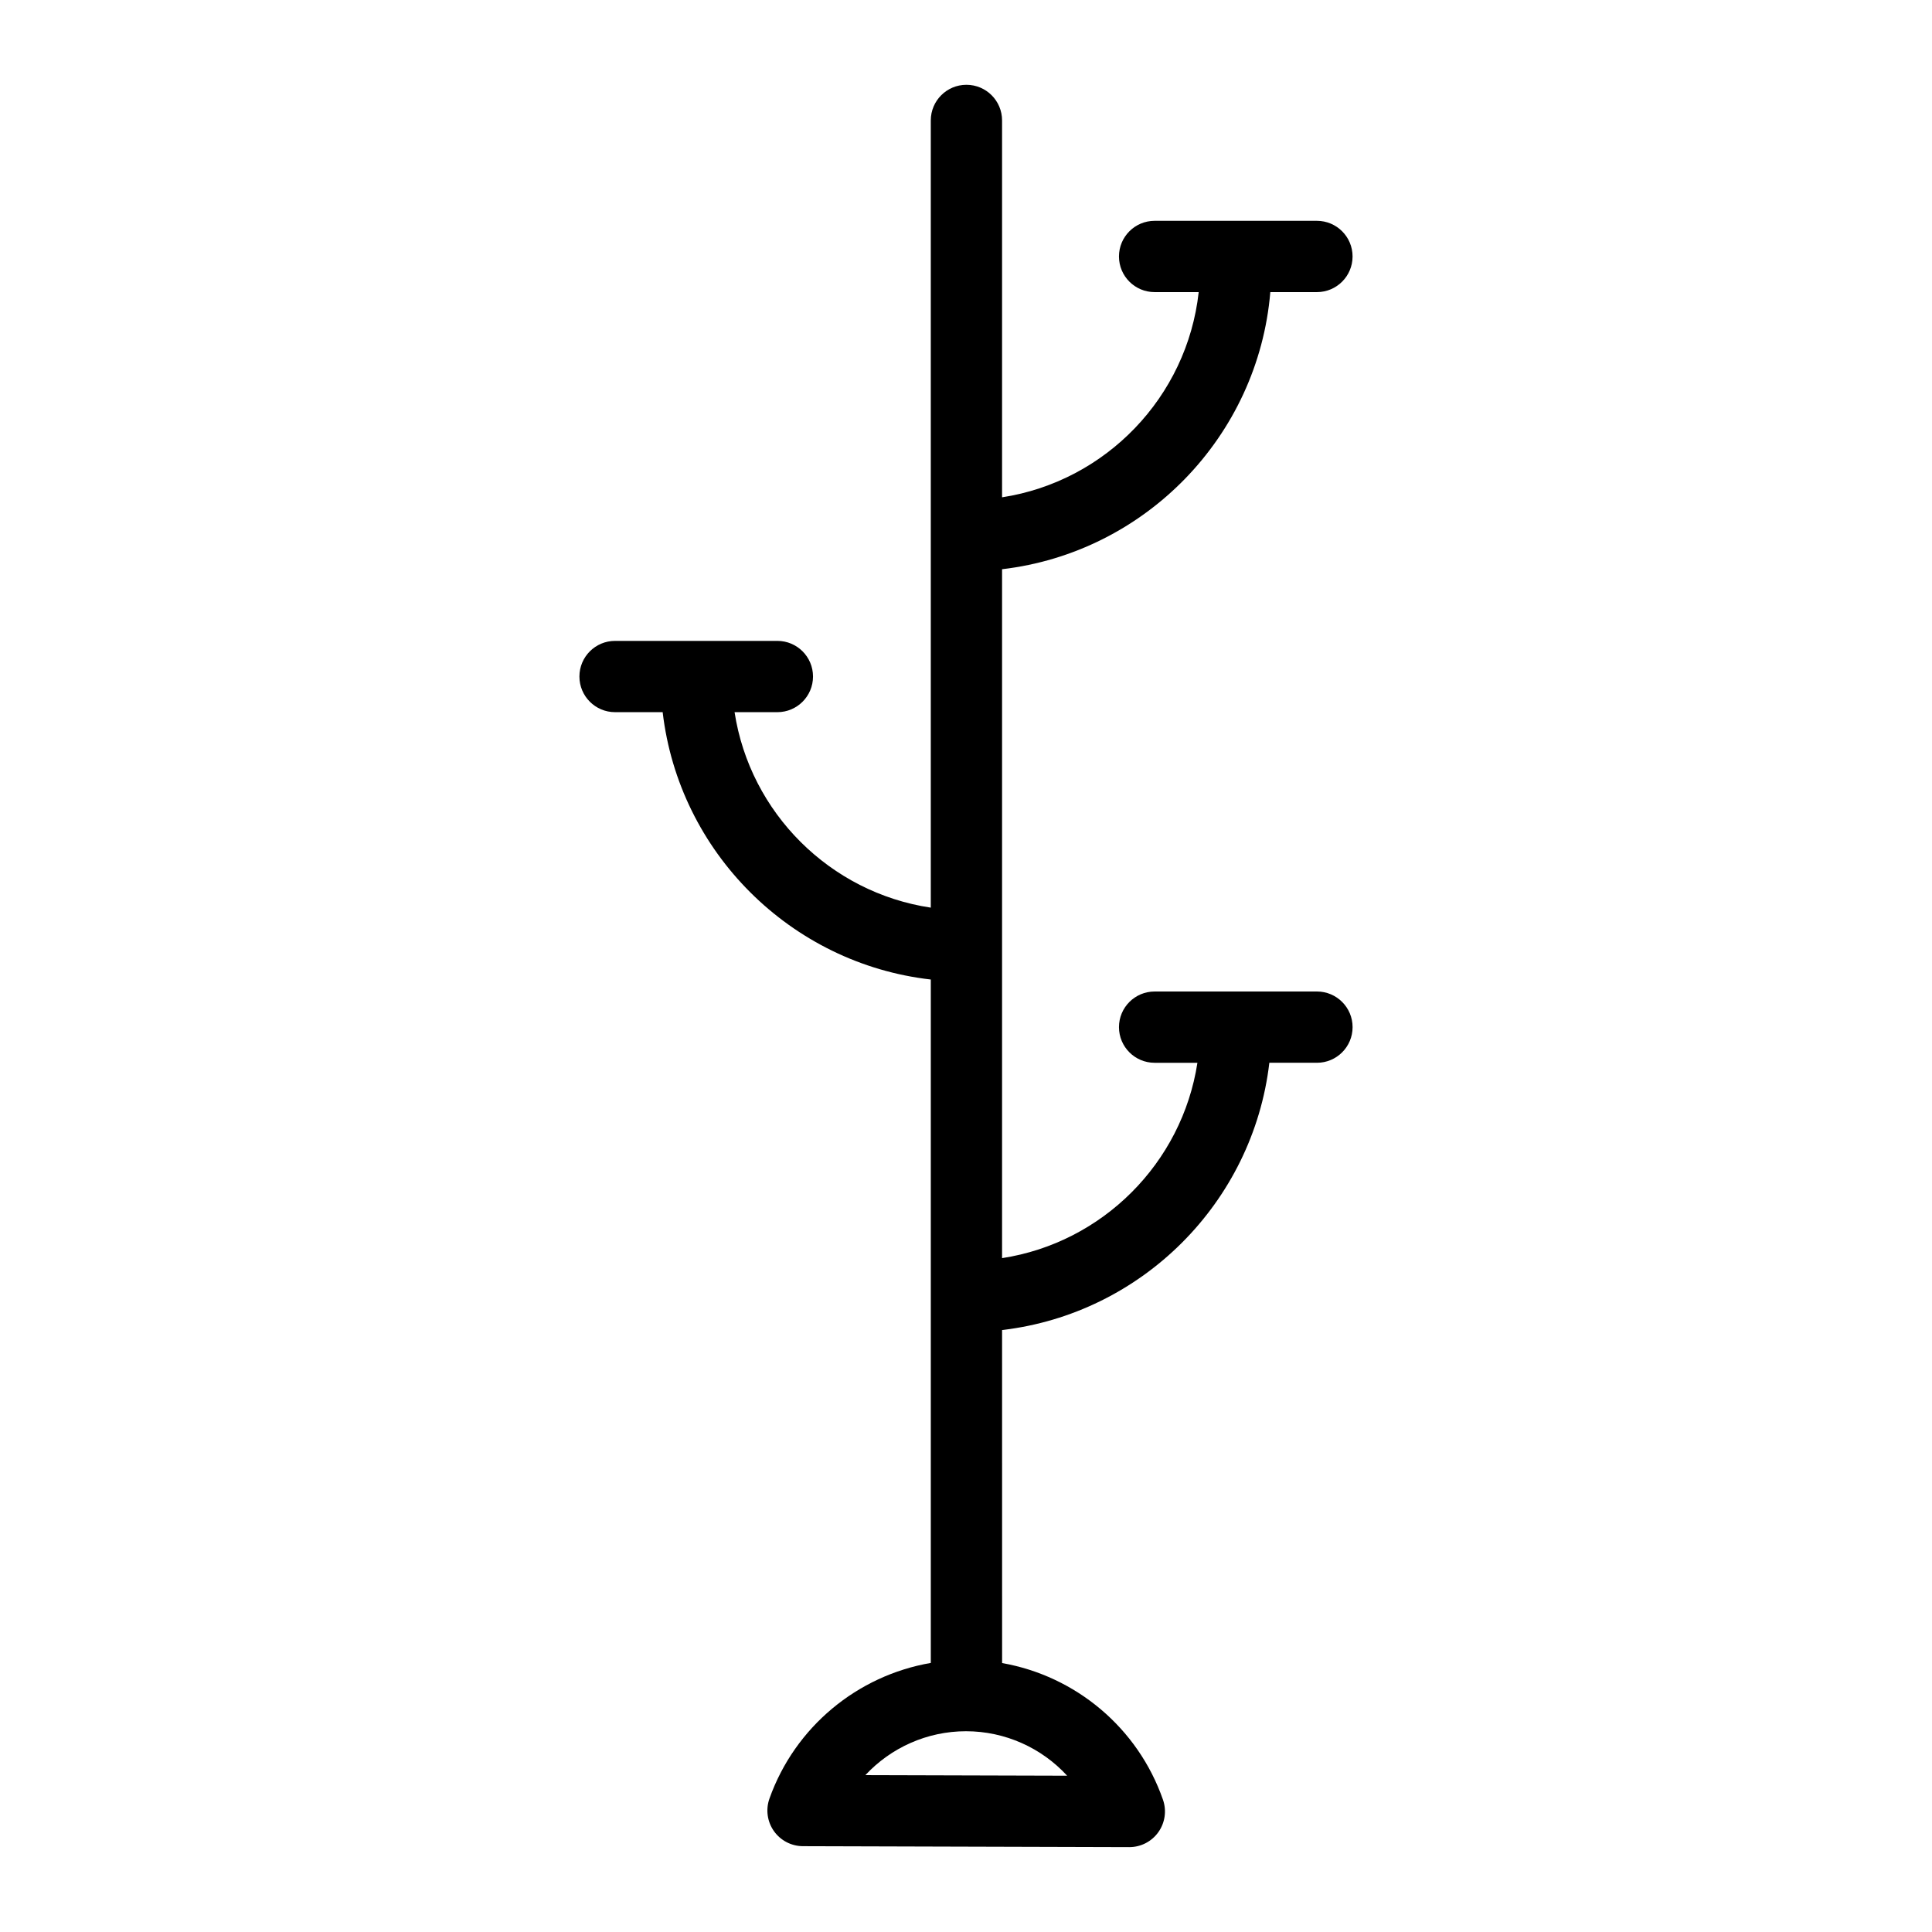
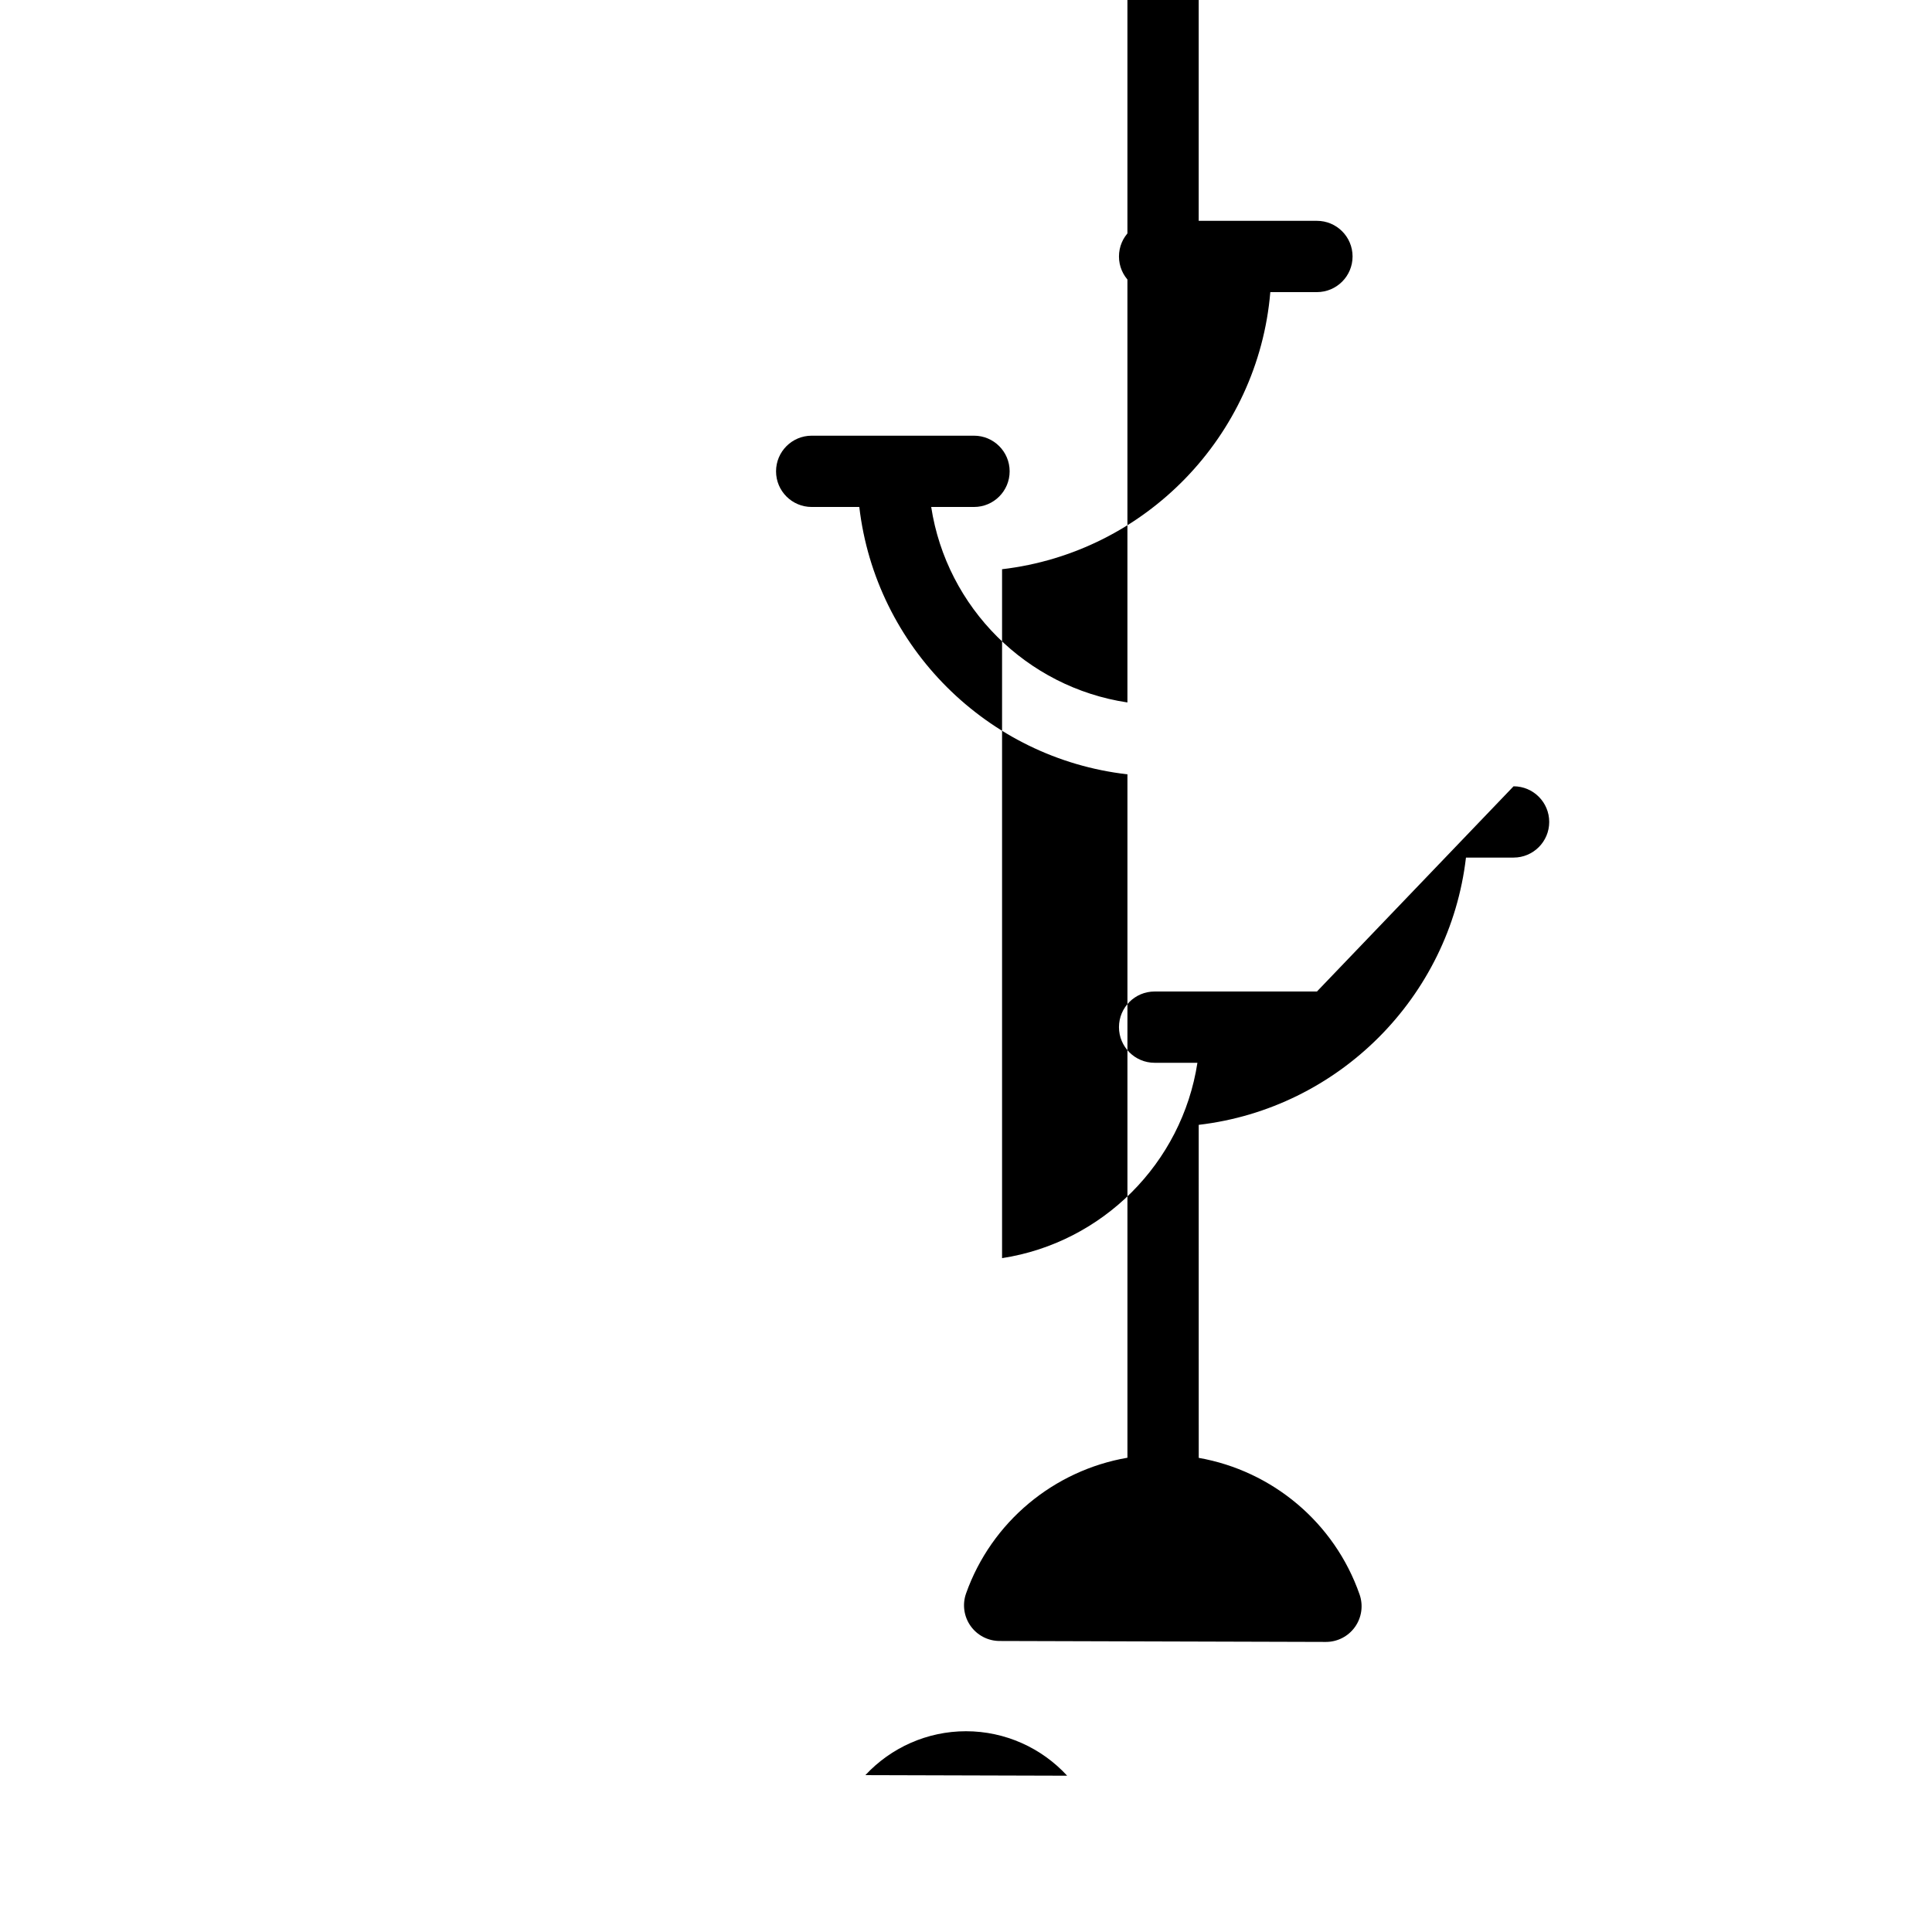
<svg xmlns="http://www.w3.org/2000/svg" fill="#000000" width="800px" height="800px" version="1.1" viewBox="144 144 512 512">
-   <path d="m493 406.76h-43.016c-5.219 0-9.445 4.231-9.445 9.445 0 5.215 4.231 9.445 9.445 9.445h11.344c-4.09 26.605-25.168 47.68-51.77 51.77v-182.57c37.898-4.434 67.871-35.184 71.09-73.438h12.352c5.219 0 9.445-4.231 9.445-9.445 0-5.219-4.231-9.445-9.445-9.445h-43.016c-5.219 0-9.445 4.231-9.445 9.445 0 5.219 4.231 9.445 9.445 9.445h11.684c-3.07 27.824-24.645 50.156-52.109 54.379v-99.875c0-5.219-4.231-9.445-9.445-9.445-5.219 0-9.445 4.231-9.445 9.445v208.62c-26.711-4-47.902-25.125-52-51.805h11.344c5.219 0 9.445-4.231 9.445-9.445 0-5.219-4.231-9.445-9.445-9.445h-43.016c-5.219 0-9.445 4.231-9.445 9.445 0 5.219 4.231 9.445 9.445 9.445h12.617c4.34 37.109 33.914 66.617 71.059 70.852v181.11c-19.445 3.344-36.008 16.949-42.762 35.957-1.027 2.887-0.586 6.094 1.176 8.598 1.766 2.504 4.633 4 7.699 4.008l86.469 0.25h0.027c3.055 0 5.922-1.477 7.691-3.965 1.777-2.496 2.234-5.699 1.227-8.594-6.664-19.105-23.164-32.797-42.633-36.219l-0.008-88.254c37.035-4.332 66.496-33.793 70.828-70.828h12.617c5.219 0 9.445-4.231 9.445-9.445 0-5.219-4.231-9.445-9.449-9.445zm-66.191 207.82-53.477-0.152c6.75-7.254 16.348-11.633 26.664-11.633 10.402 0 20.059 4.438 26.812 11.785z" />
+   <path d="m493 406.76h-43.016c-5.219 0-9.445 4.231-9.445 9.445 0 5.215 4.231 9.445 9.445 9.445h11.344c-4.09 26.605-25.168 47.68-51.77 51.77v-182.57c37.898-4.434 67.871-35.184 71.09-73.438h12.352c5.219 0 9.445-4.231 9.445-9.445 0-5.219-4.231-9.445-9.445-9.445h-43.016c-5.219 0-9.445 4.231-9.445 9.445 0 5.219 4.231 9.445 9.445 9.445h11.684v-99.875c0-5.219-4.231-9.445-9.445-9.445-5.219 0-9.445 4.231-9.445 9.445v208.62c-26.711-4-47.902-25.125-52-51.805h11.344c5.219 0 9.445-4.231 9.445-9.445 0-5.219-4.231-9.445-9.445-9.445h-43.016c-5.219 0-9.445 4.231-9.445 9.445 0 5.219 4.231 9.445 9.445 9.445h12.617c4.34 37.109 33.914 66.617 71.059 70.852v181.11c-19.445 3.344-36.008 16.949-42.762 35.957-1.027 2.887-0.586 6.094 1.176 8.598 1.766 2.504 4.633 4 7.699 4.008l86.469 0.25h0.027c3.055 0 5.922-1.477 7.691-3.965 1.777-2.496 2.234-5.699 1.227-8.594-6.664-19.105-23.164-32.797-42.633-36.219l-0.008-88.254c37.035-4.332 66.496-33.793 70.828-70.828h12.617c5.219 0 9.445-4.231 9.445-9.445 0-5.219-4.231-9.445-9.449-9.445zm-66.191 207.82-53.477-0.152c6.75-7.254 16.348-11.633 26.664-11.633 10.402 0 20.059 4.438 26.812 11.785z" />
</svg>